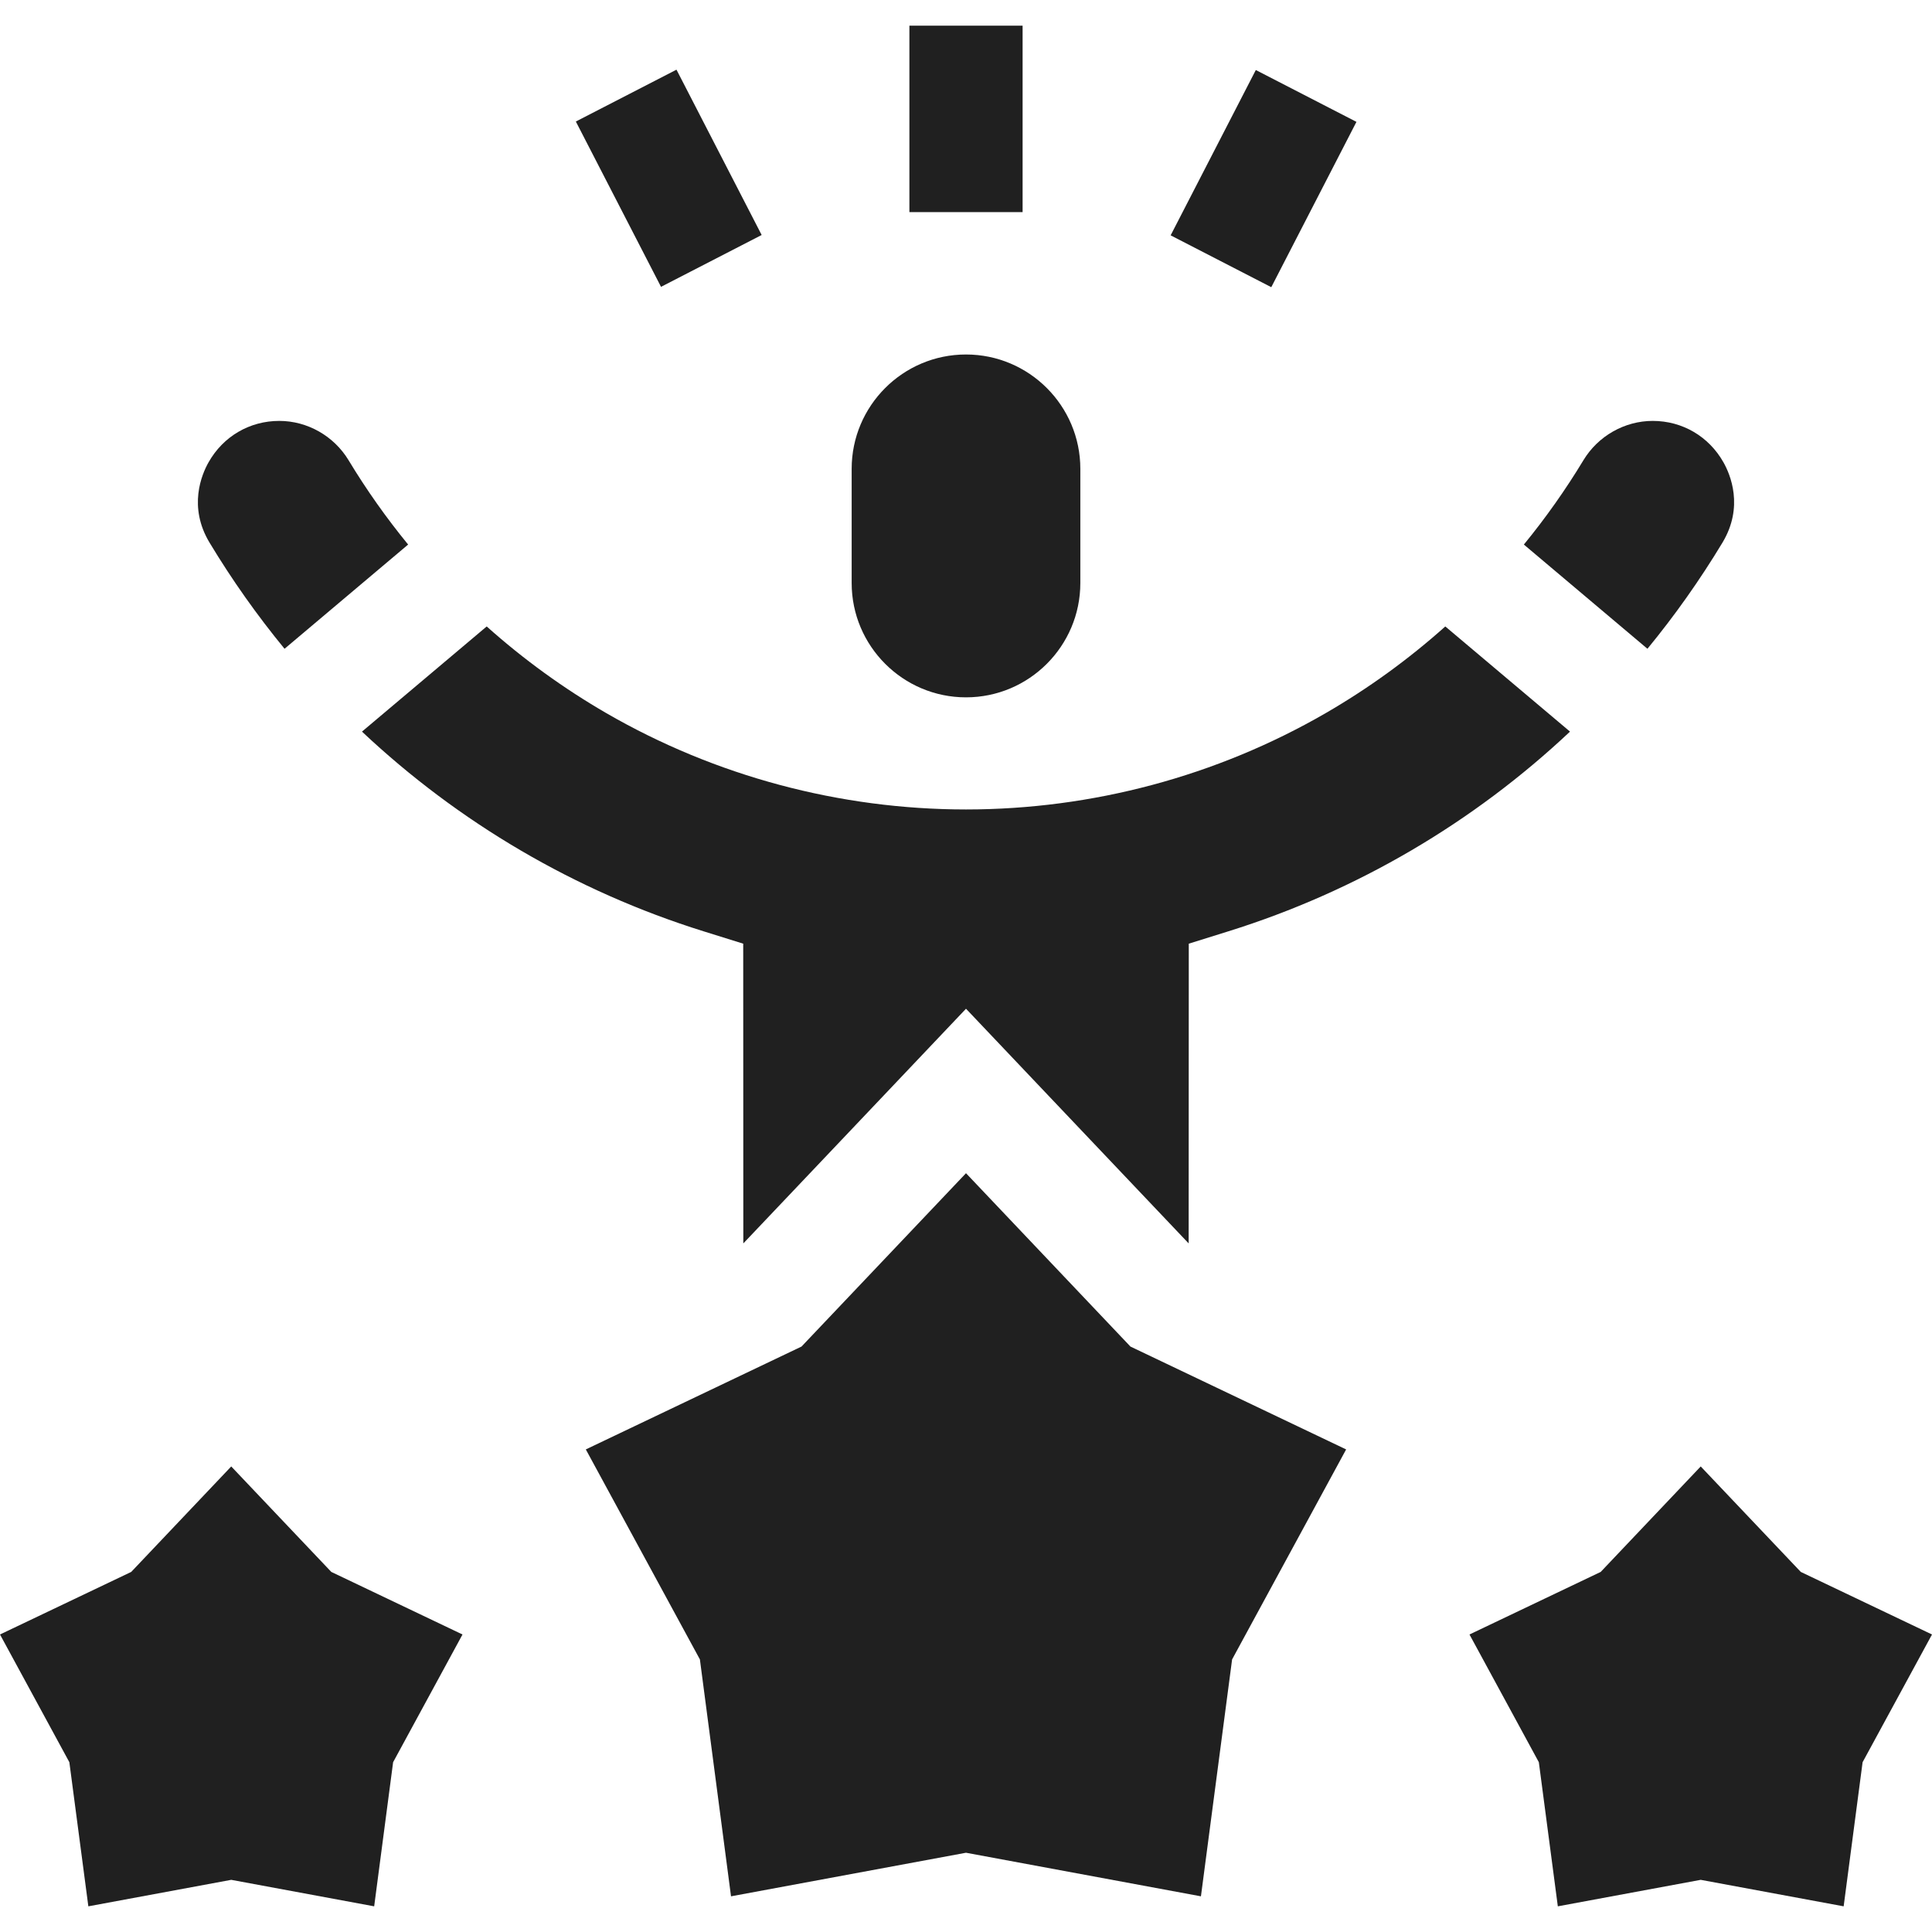
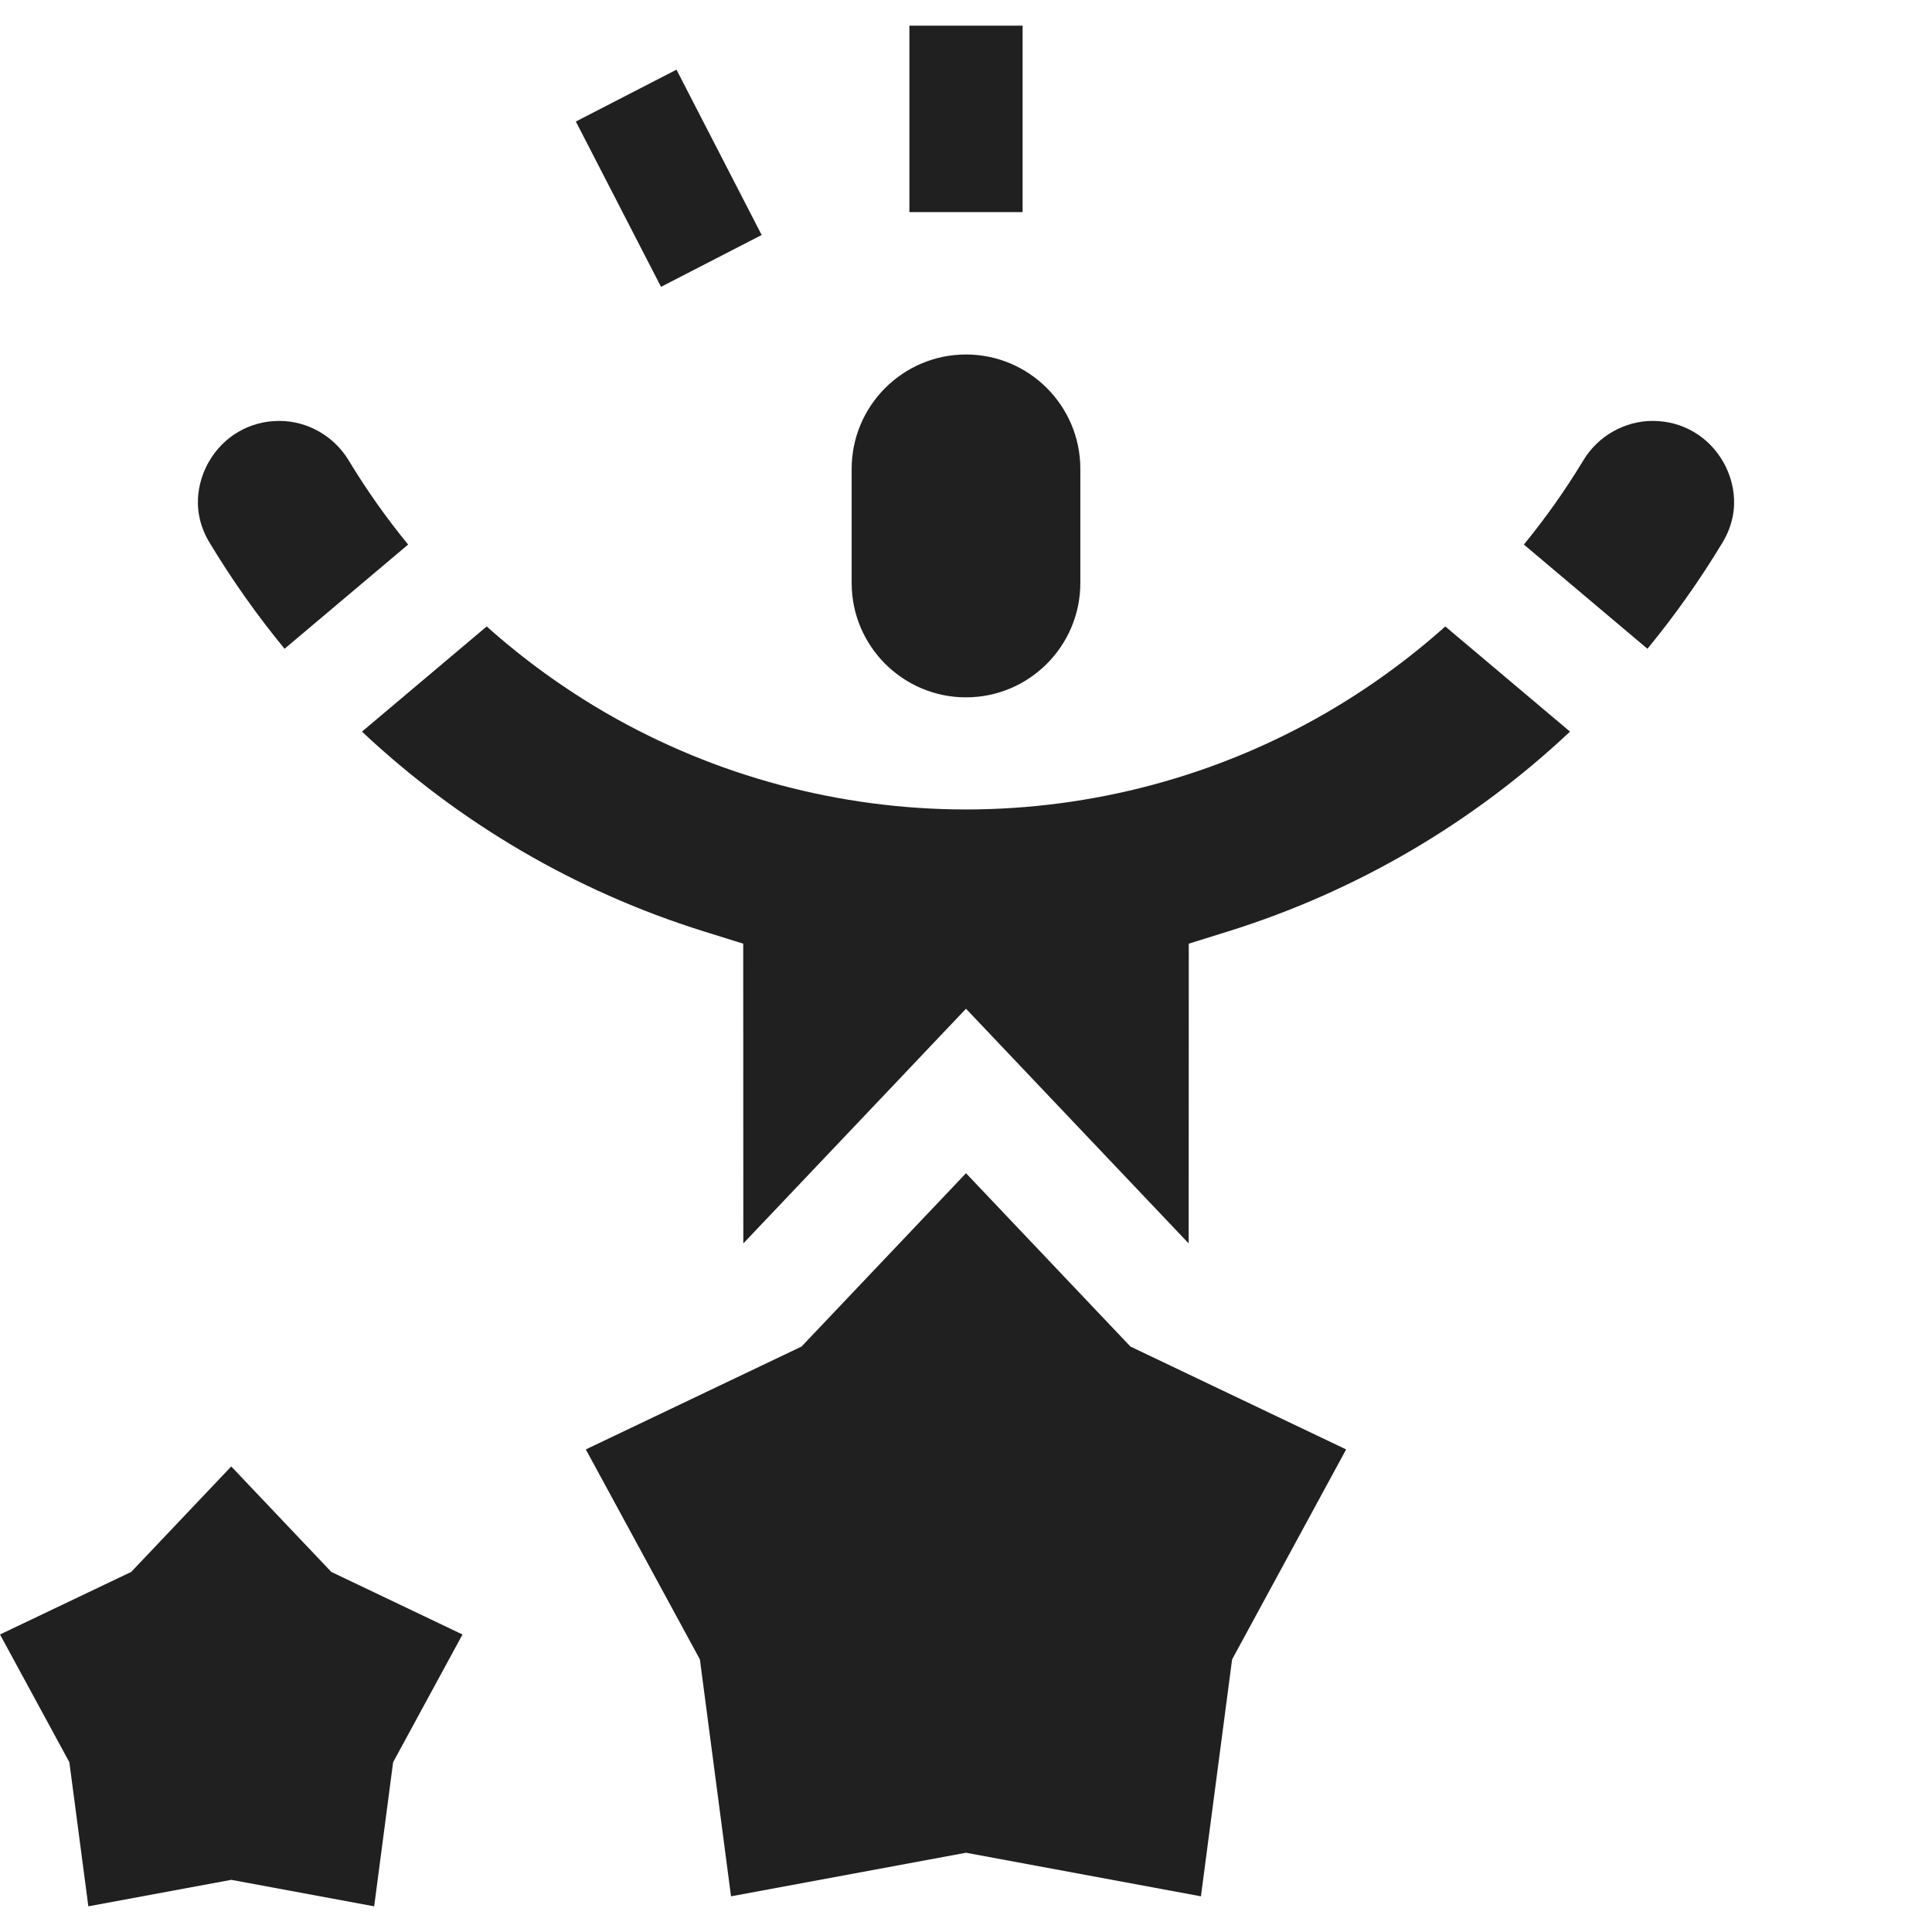
<svg xmlns="http://www.w3.org/2000/svg" width="128" height="128" viewBox="0 0 128 128" fill="none">
  <g clip-path="url(#clip0_357_54)">
    <path d="M15.32 97.156L8.693 104.144L0 108.289L4.595 116.751L5.853 126.299L15.32 124.544L24.79 126.299L26.045 116.751L30.642 108.289L21.95 104.144L15.32 97.156Z" fill="#202020" />
-     <path d="M112.677 97.156L106.05 104.144L97.357 108.289L101.952 116.751L103.21 126.299L112.677 124.544L122.147 126.299L123.402 116.751L128 108.289L119.307 104.144L112.677 97.156Z" fill="#202020" />
    <path d="M60.25 1.701H67.75V14.053H60.25V1.701Z" fill="#202020" />
    <path d="M38.151 8.051L44.819 4.616L50.462 15.569L43.794 19.004L38.151 8.051Z" fill="#202020" />
-     <path d="M77.558 15.592L83.201 4.639L89.868 8.074L84.226 19.027L77.558 15.592Z" fill="#202020" />
    <path d="M27.04 36.078L18.852 42.983C17.04 40.778 15.377 38.428 13.883 35.951C12.453 33.576 13.36 31.436 13.818 30.628C14.787 28.911 16.54 27.886 18.503 27.886C20.365 27.886 22.125 28.886 23.095 30.493C24.277 32.451 25.598 34.316 27.04 36.078Z" fill="#202020" />
    <path d="M64 23.486C59.822 23.486 56.425 26.884 56.425 31.061V38.626C56.425 42.804 59.822 46.201 64 46.201C68.177 46.201 71.575 42.804 71.575 38.626V31.061C71.575 26.884 68.177 23.486 64 23.486Z" fill="#202020" />
    <path d="M114.182 30.628C113.212 28.911 111.46 27.886 109.497 27.886C107.635 27.886 105.875 28.886 104.905 30.493C103.722 32.451 102.402 34.316 100.96 36.078L109.147 42.983C110.96 40.778 112.622 38.428 114.117 35.951C115.547 33.576 114.64 31.436 114.182 30.628Z" fill="#202020" />
    <path d="M104.017 48.471C97.612 54.496 89.9 59.041 81.392 61.699L78.76 62.521L78.752 82.379L69.44 72.566L64 66.831L58.56 72.566L49.247 82.379L49.24 62.521L46.607 61.699C38.1 59.041 30.387 54.496 23.982 48.471L32.245 41.504C34.682 43.681 37.342 45.611 40.182 47.254C47.4 51.424 55.637 53.626 64 53.629C72.362 53.626 80.6 51.424 87.817 47.254C90.657 45.611 93.317 43.681 95.755 41.504L104.017 48.471Z" fill="#202020" />
    <path d="M74.895 89.213L64 77.728L53.102 89.213L38.812 96.028L46.37 109.941L48.432 125.636L64 122.749L79.565 125.636L81.63 109.941L89.185 96.028L74.895 89.213Z" fill="#202020" />
  </g>
  <defs>
    <clipPath id="clip0_357_54">
      <rect width="128" height="128" fill="white" />
    </clipPath>
  </defs>
</svg>